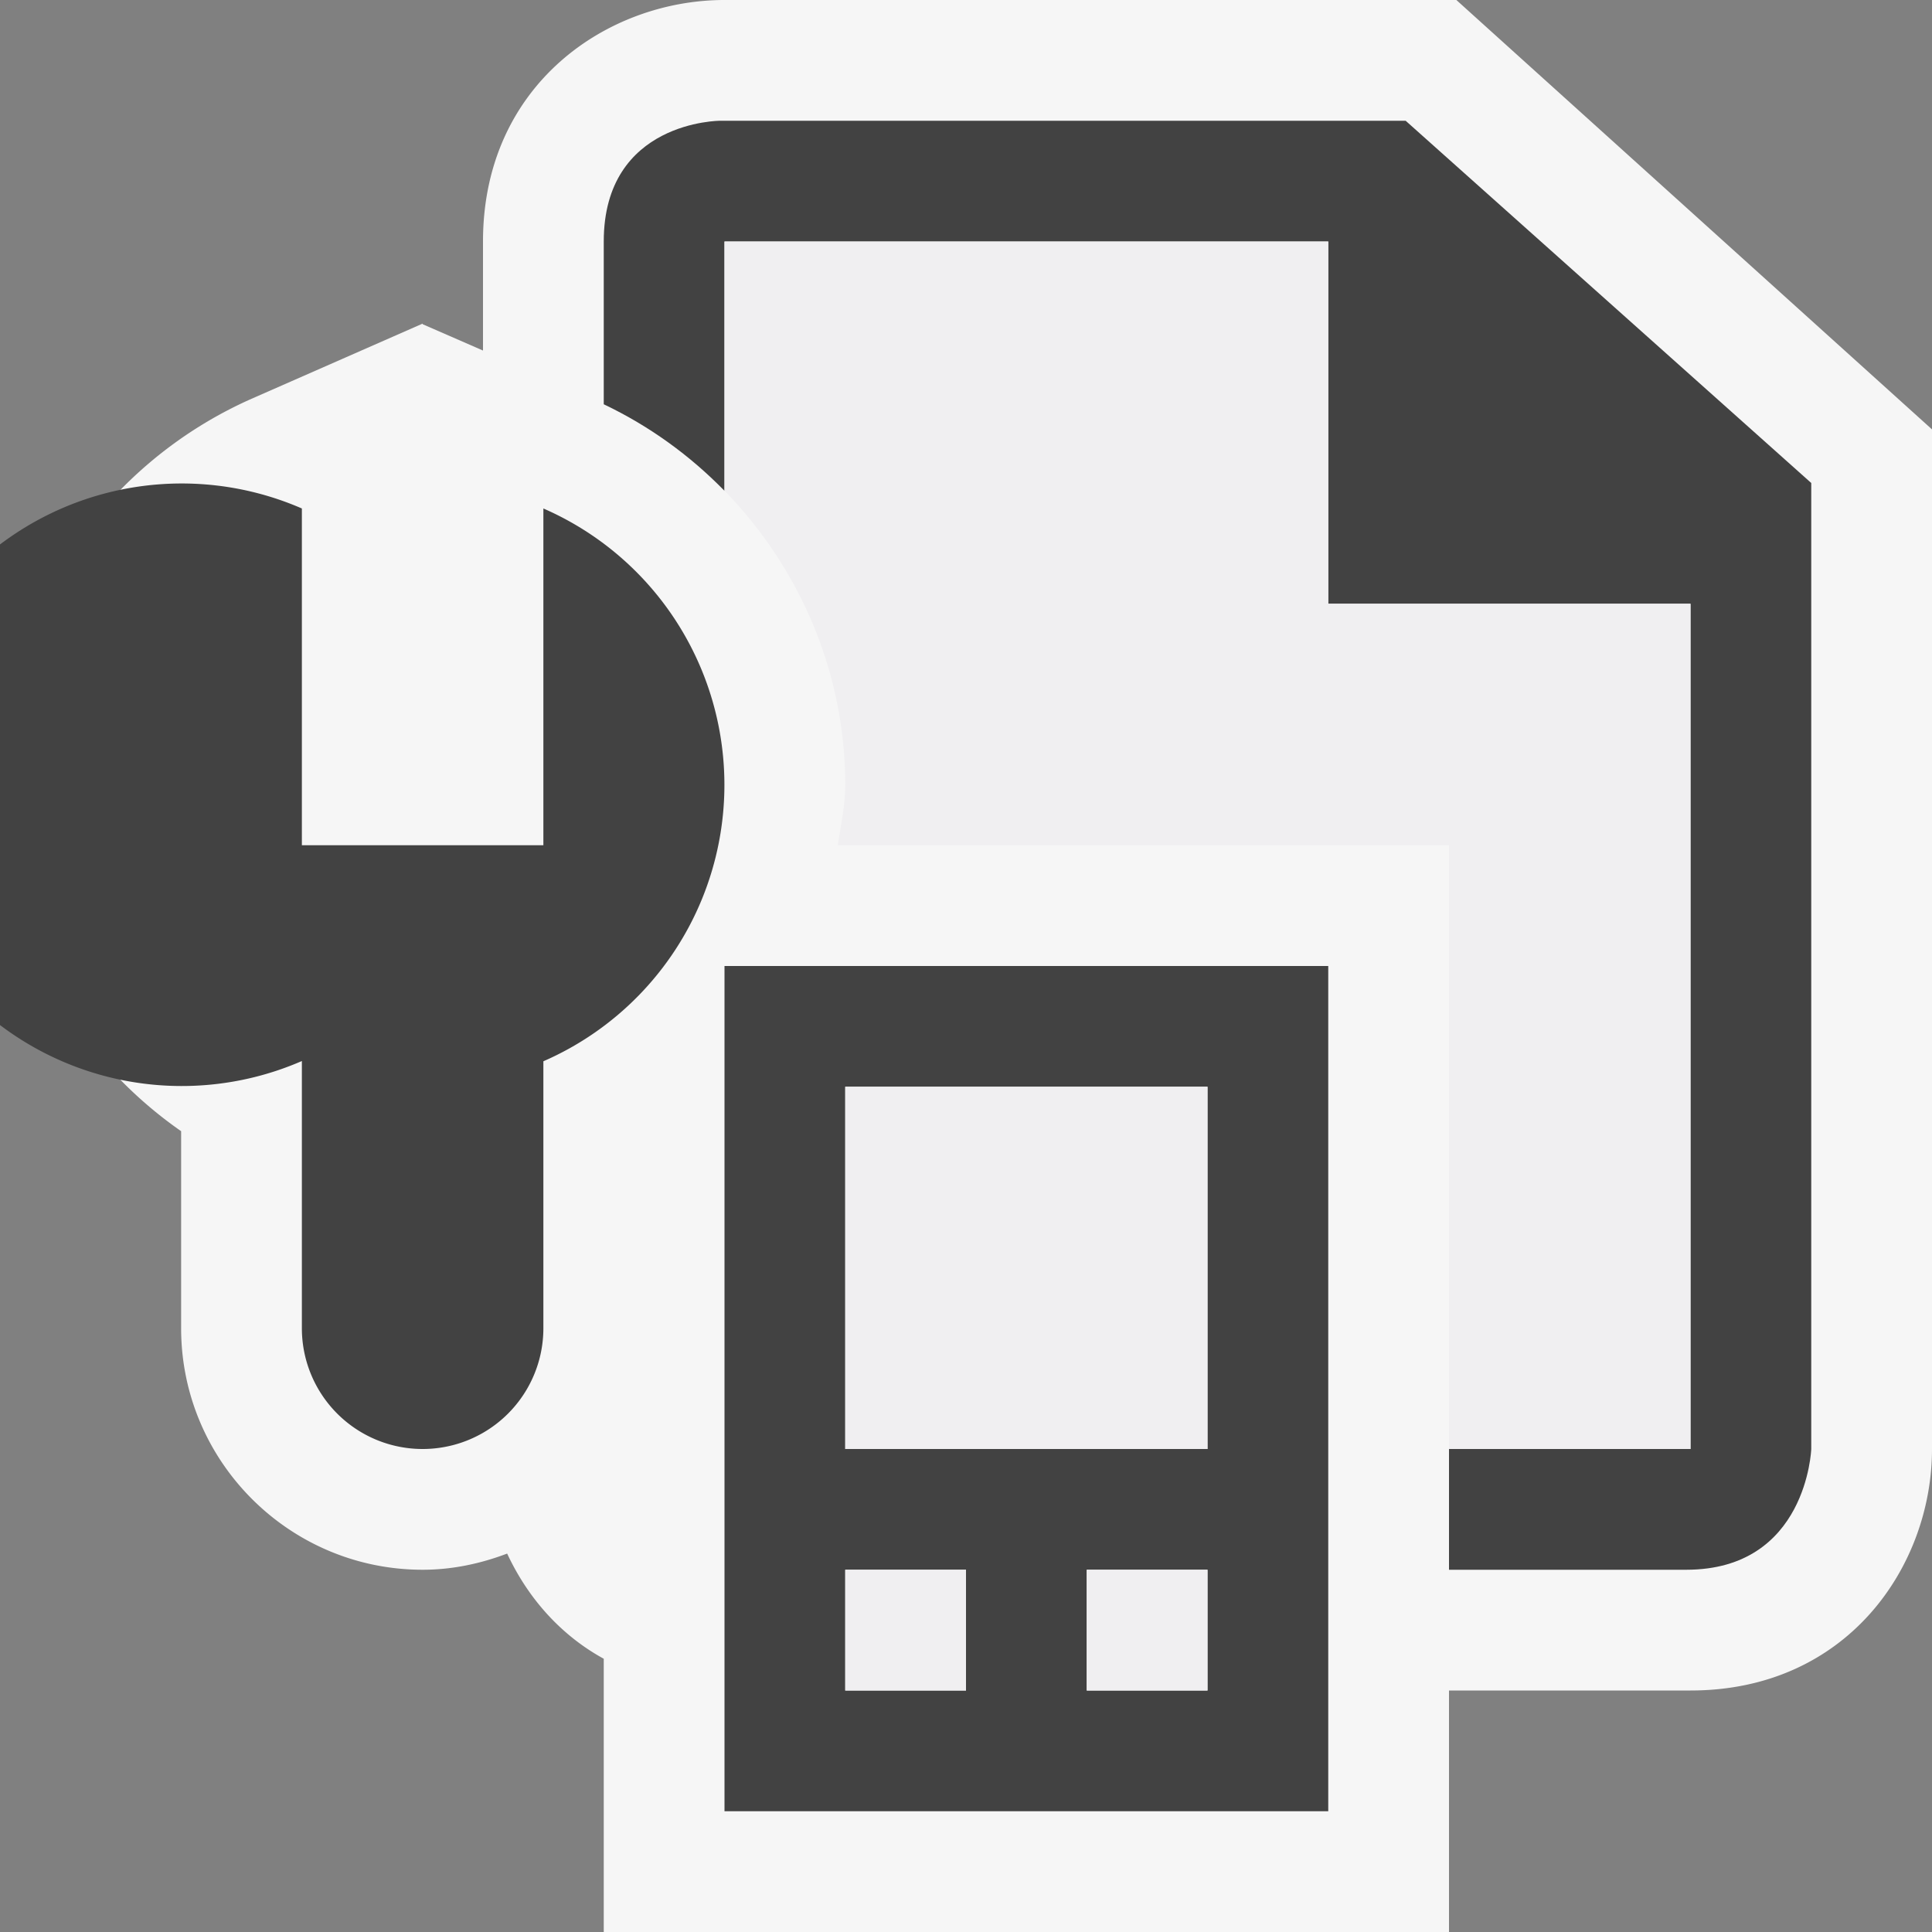
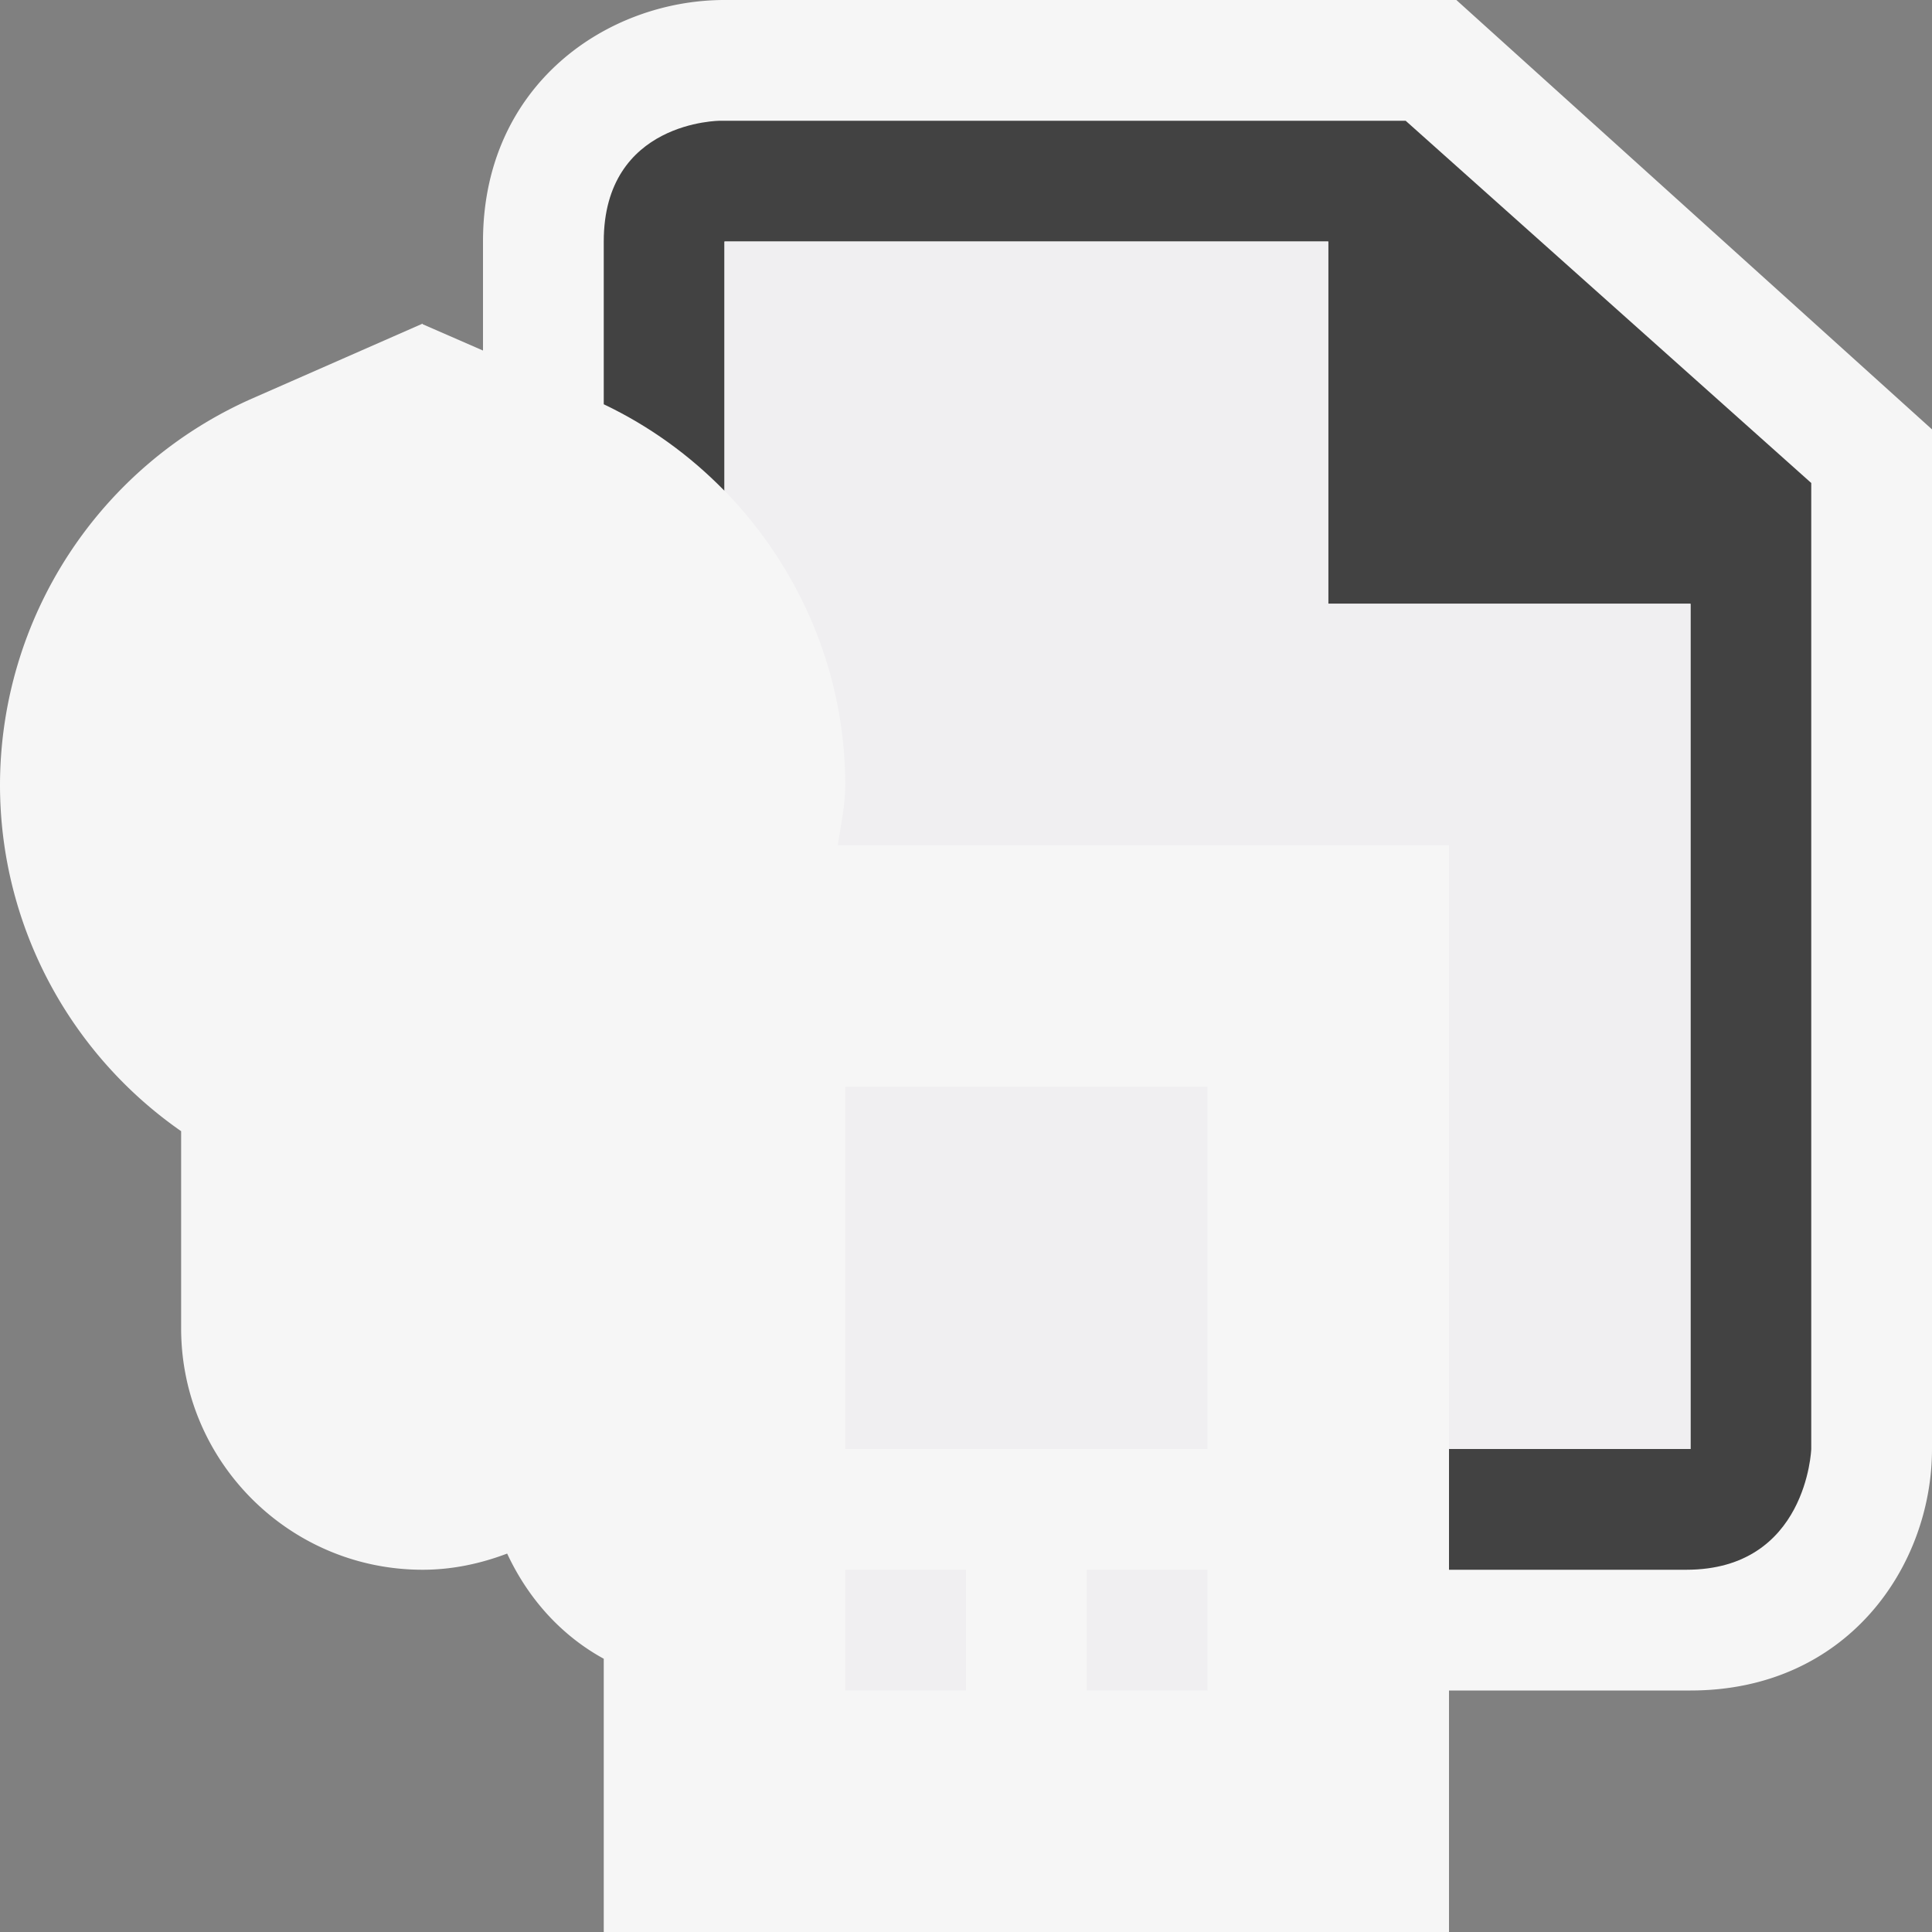
<svg xmlns="http://www.w3.org/2000/svg" viewBox="0 0 16 16">
  <rect x="0" y="0" width="16" height="16" fill="#808080" stroke="none" />
  <style>.st0{fill:#f6f6f6}.st1{fill:#424242}.st2{fill:#f0eff1}</style>
  <path class="st0" d="M12.061 0H6c-.97 0-2 .701-2 2v.903l-.5-.218V2.68l-1.402.616A3.503 3.503 0 0 0 0 6.5c0 1.157.572 2.222 1.5 2.868V11c0 1.103.897 2 2 2 .247 0 .481-.051.7-.134.179.384.458.684.8.871V16h7v-2h2c1.299 0 2-1.03 2-2V3.556L12.061 0z" id="outline" />
  <g id="icon_x5F_bg">
-     <path class="st1" d="M4.5 4.211V7h-2V4.211a2.495 2.495 0 1 0 0 4.576V11a1 1 0 0 0 2 0V8.789a2.497 2.497 0 0 0 0-4.578zM6 8v7h5V8H6zm2 6H7v-1h1v1zm2 0H9v-1h1v1zm0-2H7V9h3v3z" />
    <path class="st1" d="M11.641 1H5.964S5 1 5 2v1.348c.38.181.715.425 1 .717V2h5v3h3v7h-2v1h1.965c1 0 1.035-1 1.035-1V4l-3.359-3z" />
  </g>
  <g id="icon_x5F_fg">
    <path class="st2" d="M7 13h1v1H7zM9 13h1v1H9zM7 9h3v3H7z" />
    <path class="st2" d="M11 5V2H6v2.064c.625.642 1 1.507 1 2.436 0 .171-.037.334-.062.5H12v5h2V5h-3z" />
  </g>
</svg>